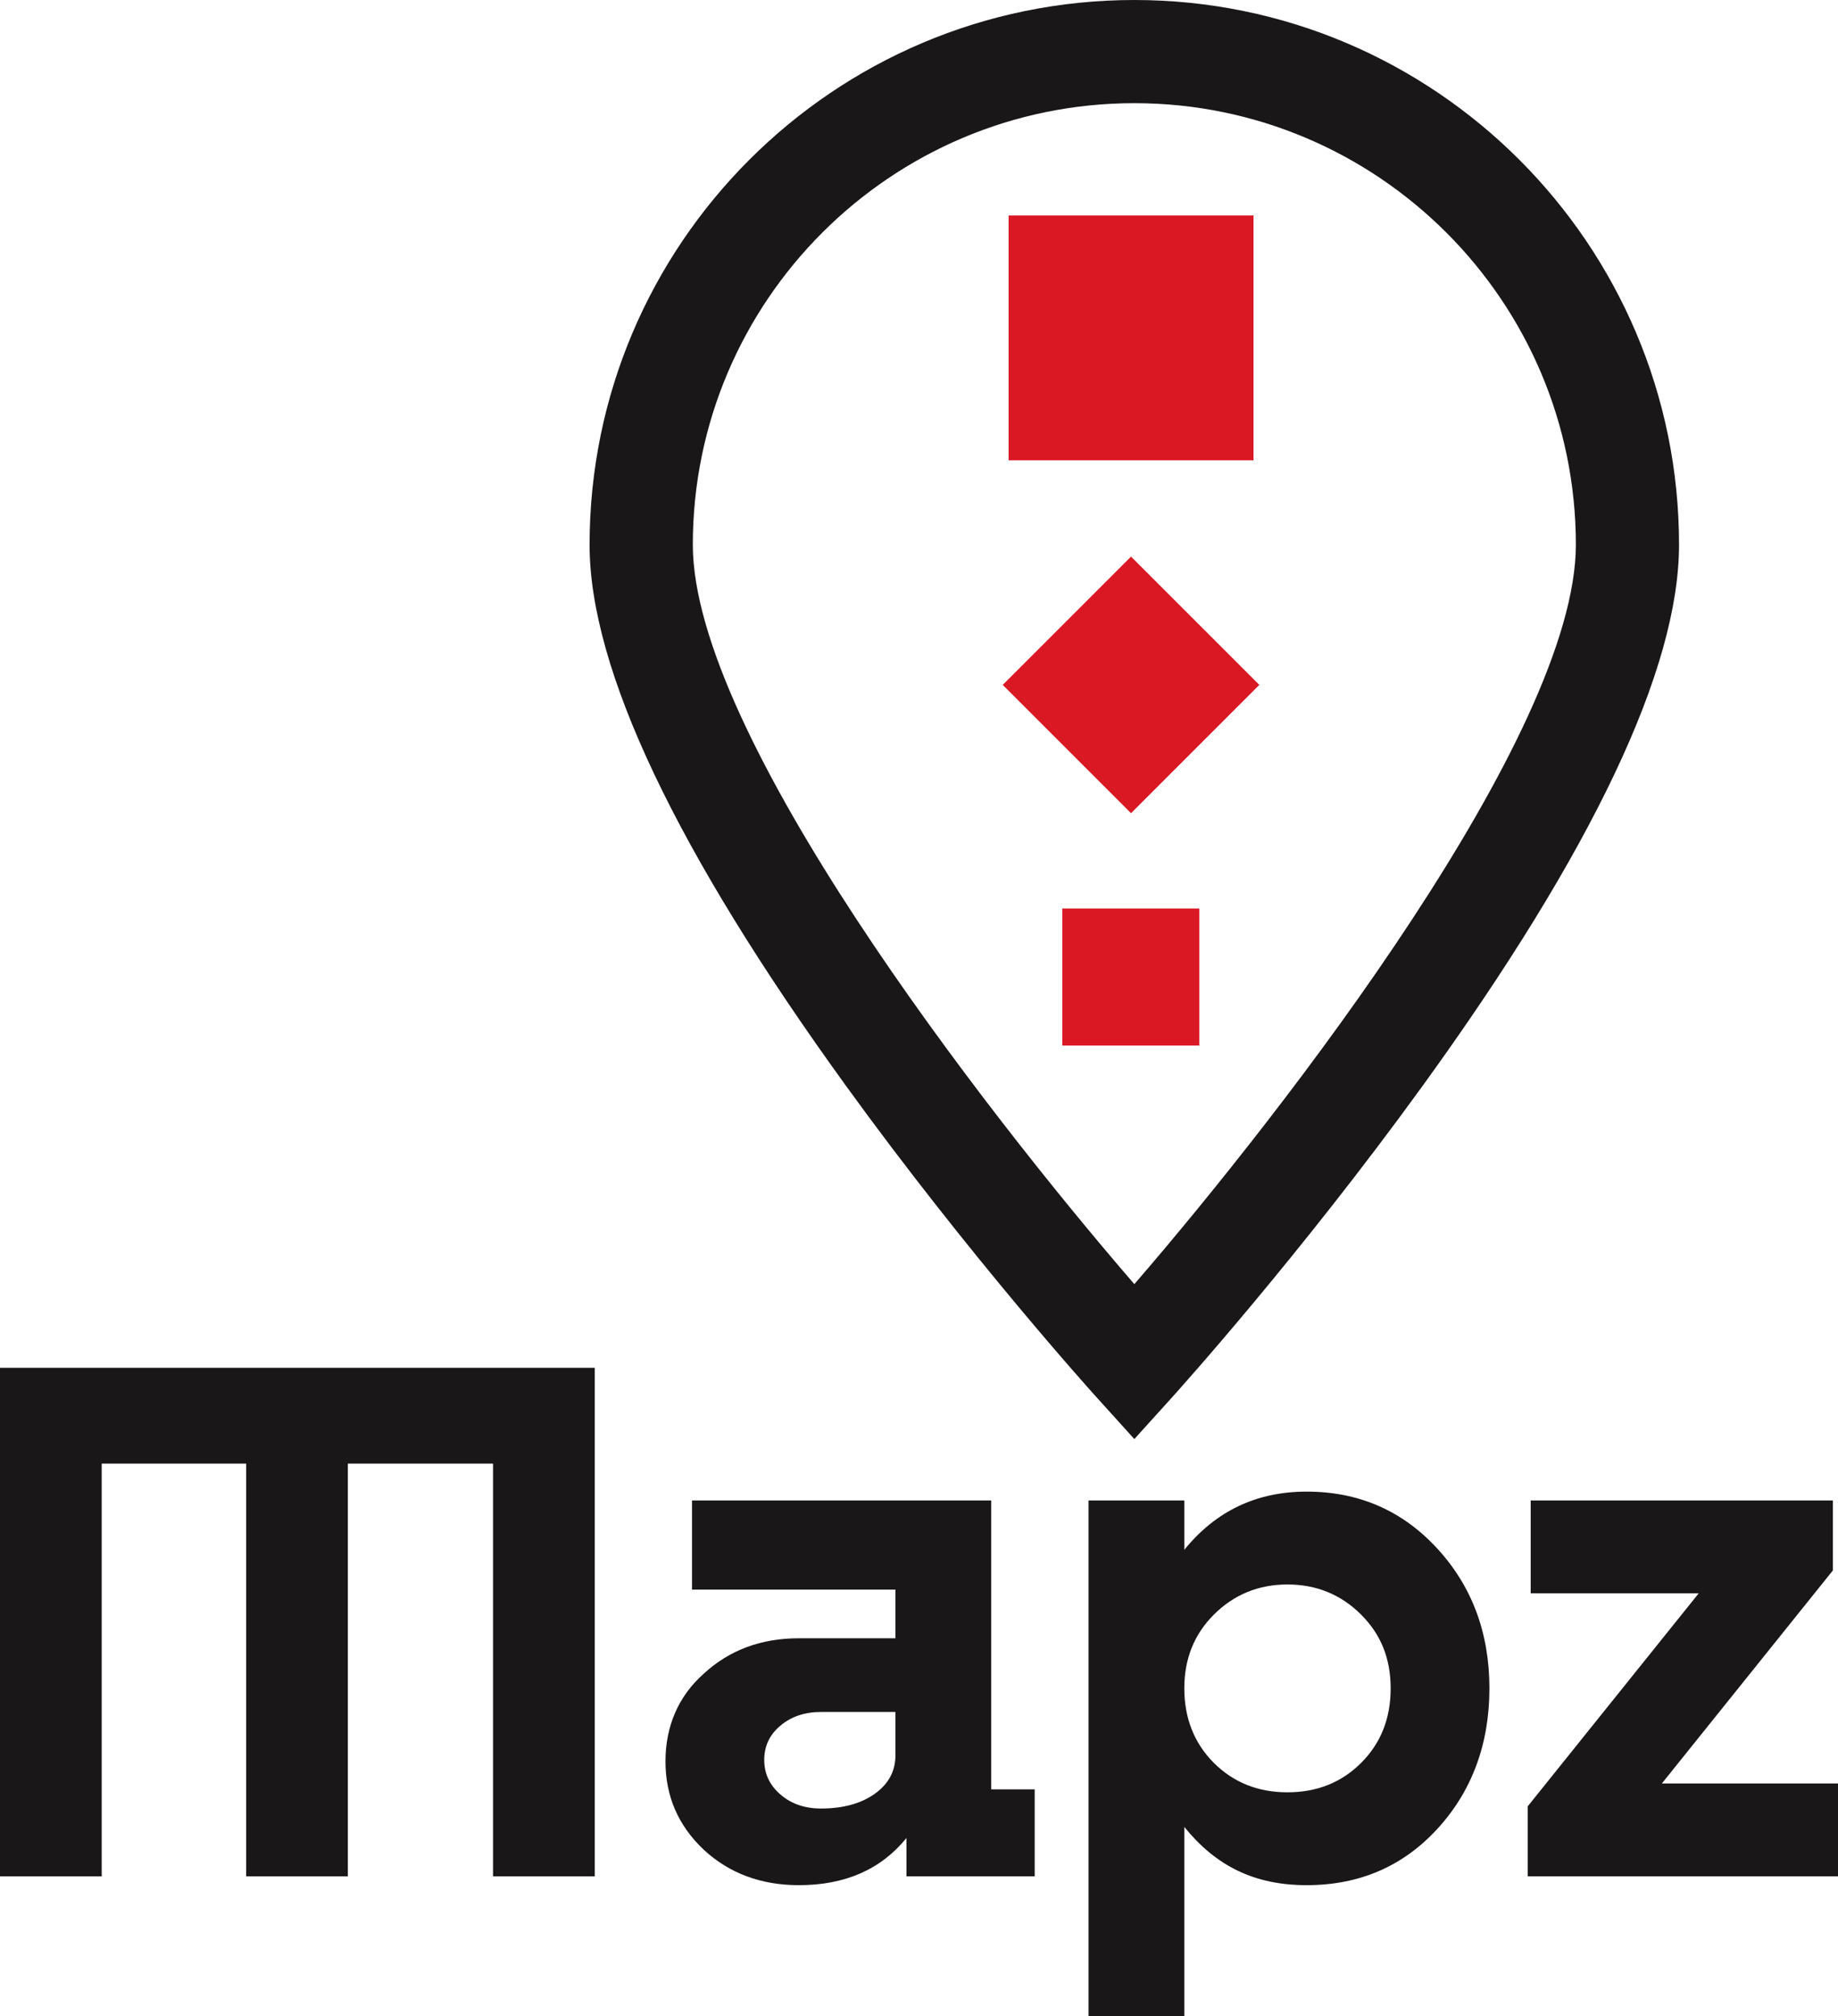
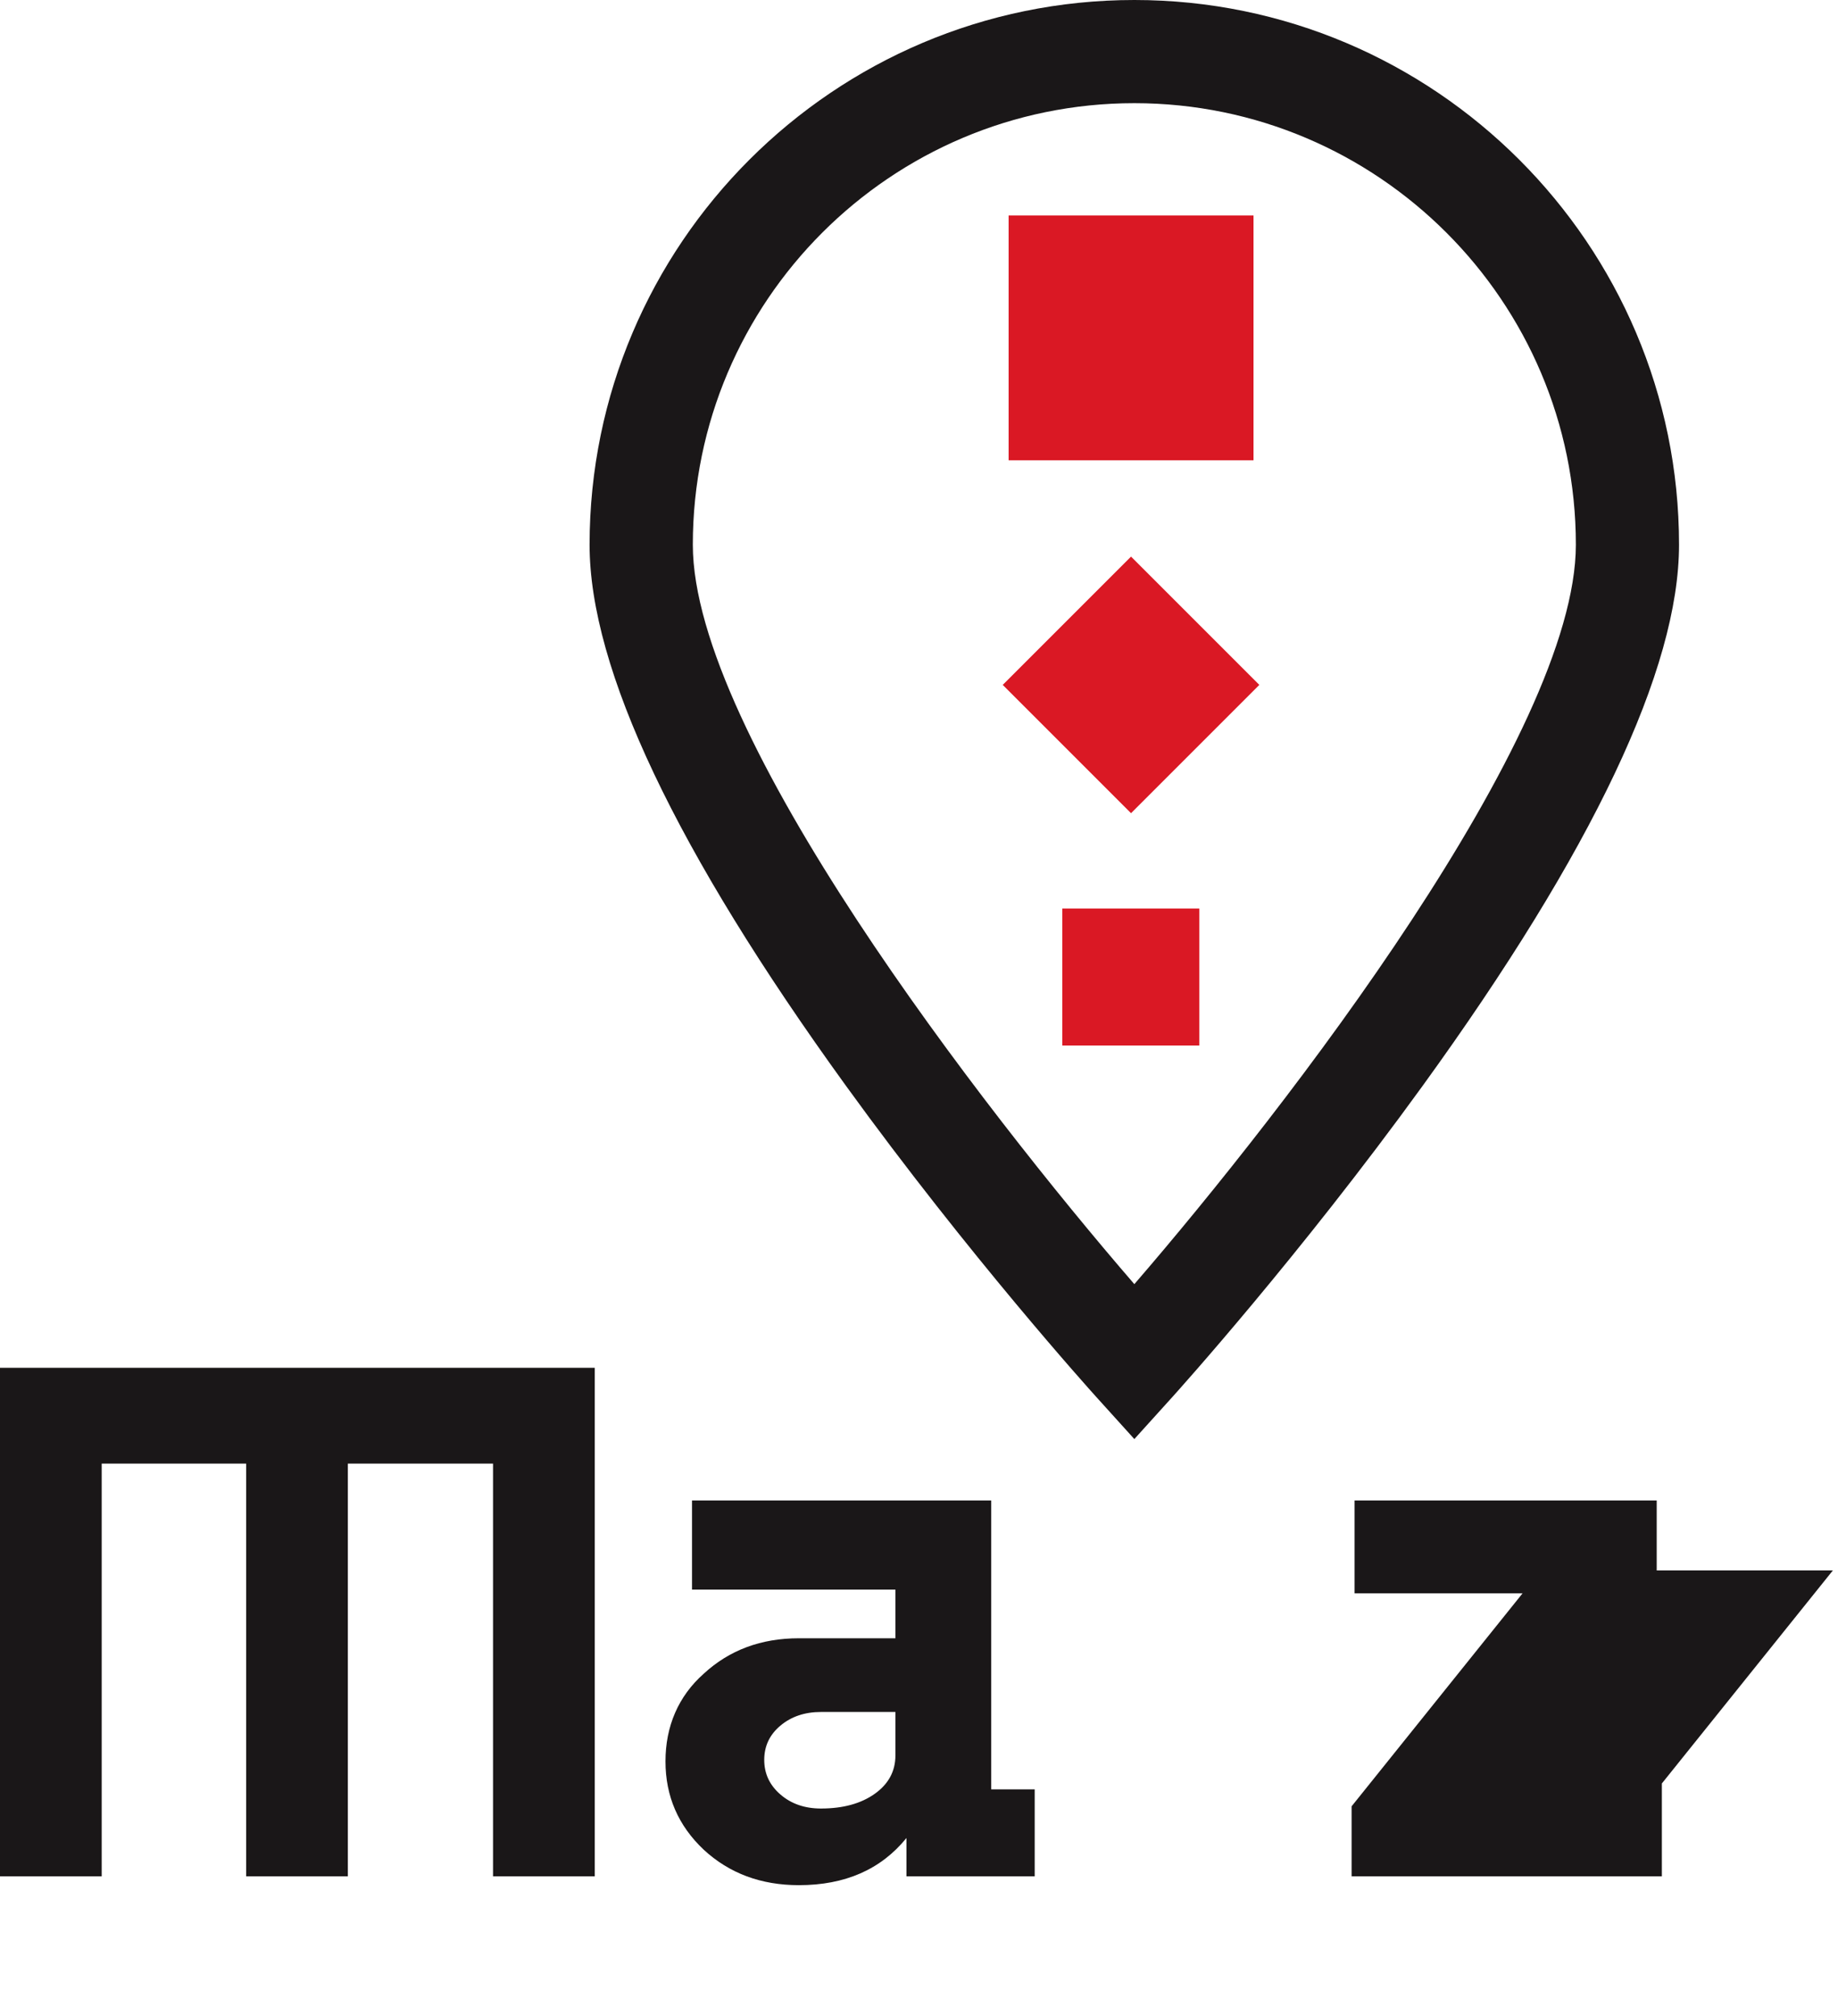
<svg xmlns="http://www.w3.org/2000/svg" id="Layer_2" data-name="Layer 2" viewBox="0 0 249.4 273.59">
  <defs>
    <style>
      .cls-1 {
        fill: #da1824;
      }

      .cls-2 {
        fill: #1a1718;
      }
    </style>
  </defs>
  <g id="Layer_2-2" data-name="Layer 2">
    <g>
      <g>
        <path class="cls-2" d="m0,185.59h80.7v69h-13.8v-56h-19.7v56h-13.8v-56H13.8v56H0v-69Z" />
        <path class="cls-2" d="m134.5,203.59v39.2h5.9v11.8h-17.4v-5.2c-3.47,4.27-8.33,6.4-14.6,6.4-5.13,0-9.43-1.6-12.9-4.8-3.47-3.27-5.2-7.27-5.2-12s1.73-8.83,5.2-11.9c3.47-3.2,7.77-4.8,12.9-4.8h13.1v-6.6h-27.6v-12.1h40.6Zm-23.1,41.8c3,0,5.43-.67,7.3-2,1.87-1.33,2.8-3.07,2.8-5.2v-5.9h-10.1c-2.2,0-4.03.62-5.5,1.85-1.47,1.23-2.2,2.78-2.2,4.65s.73,3.43,2.2,4.7c1.47,1.27,3.3,1.9,5.5,1.9Z" />
-         <path class="cls-2" d="m177.3,202.39c7.07,0,12.97,2.57,17.7,7.7,4.73,5.13,7.1,11.47,7.1,19s-2.37,13.97-7.1,19.1c-4.67,5.07-10.57,7.6-17.7,7.6s-12.33-2.63-16.6-7.9v25.7h-13v-70h13v6.7c4.27-5.27,9.8-7.9,16.6-7.9Zm-12.6,36.8c2.67,2.67,6,4,10,4s7.33-1.33,10-4c2.67-2.67,4-6.03,4-10.1s-1.33-7.33-4-10c-2.73-2.73-6.07-4.1-10-4.1s-7.27,1.37-10,4.1c-2.67,2.67-4,6-4,10s1.33,7.43,4,10.1Z" />
-         <path class="cls-2" d="m248.7,213.09l-23.2,28.9h23.9v12.6h-42.1v-9.5l23.2-28.9h-22.8v-12.6h41v9.5Z" />
+         <path class="cls-2" d="m248.7,213.09l-23.2,28.9v12.6h-42.1v-9.5l23.2-28.9h-22.8v-12.6h41v9.5Z" />
      </g>
      <path class="cls-2" d="m153.92,195.26l-5.19-5.74c-.69-.77-17.18-19.04-33.94-42.19-23.08-31.89-34.79-56.59-34.79-73.42C80.01,33.16,113.17,0,153.92,0s73.91,33.16,73.91,73.91c0,16.83-11.7,41.53-34.79,73.42-16.76,23.15-33.24,41.42-33.93,42.19l-5.19,5.74Zm0-181.26c-33.04,0-59.91,26.88-59.91,59.91,0,25.7,39.35,76.54,59.91,100.33,20.56-23.79,59.91-74.64,59.91-100.33,0-33.04-26.88-59.91-59.91-59.91Z" />
      <g id="Rectangle_25" data-name="Rectangle 25">
        <rect class="cls-1" x="144.14" y="123.27" width="18.6" height="18.59" />
      </g>
      <g id="Rectangle_26" data-name="Rectangle 26">
        <rect class="cls-1" x="136.86" y="29.24" width="33.23" height="33.21" />
      </g>
      <g id="Rectangle_27" data-name="Rectangle 27">
        <rect class="cls-1" x="141.16" y="80.62" width="24.62" height="24.62" transform="translate(-20.76 135.74) rotate(-45)" />
      </g>
    </g>
  </g>
</svg>